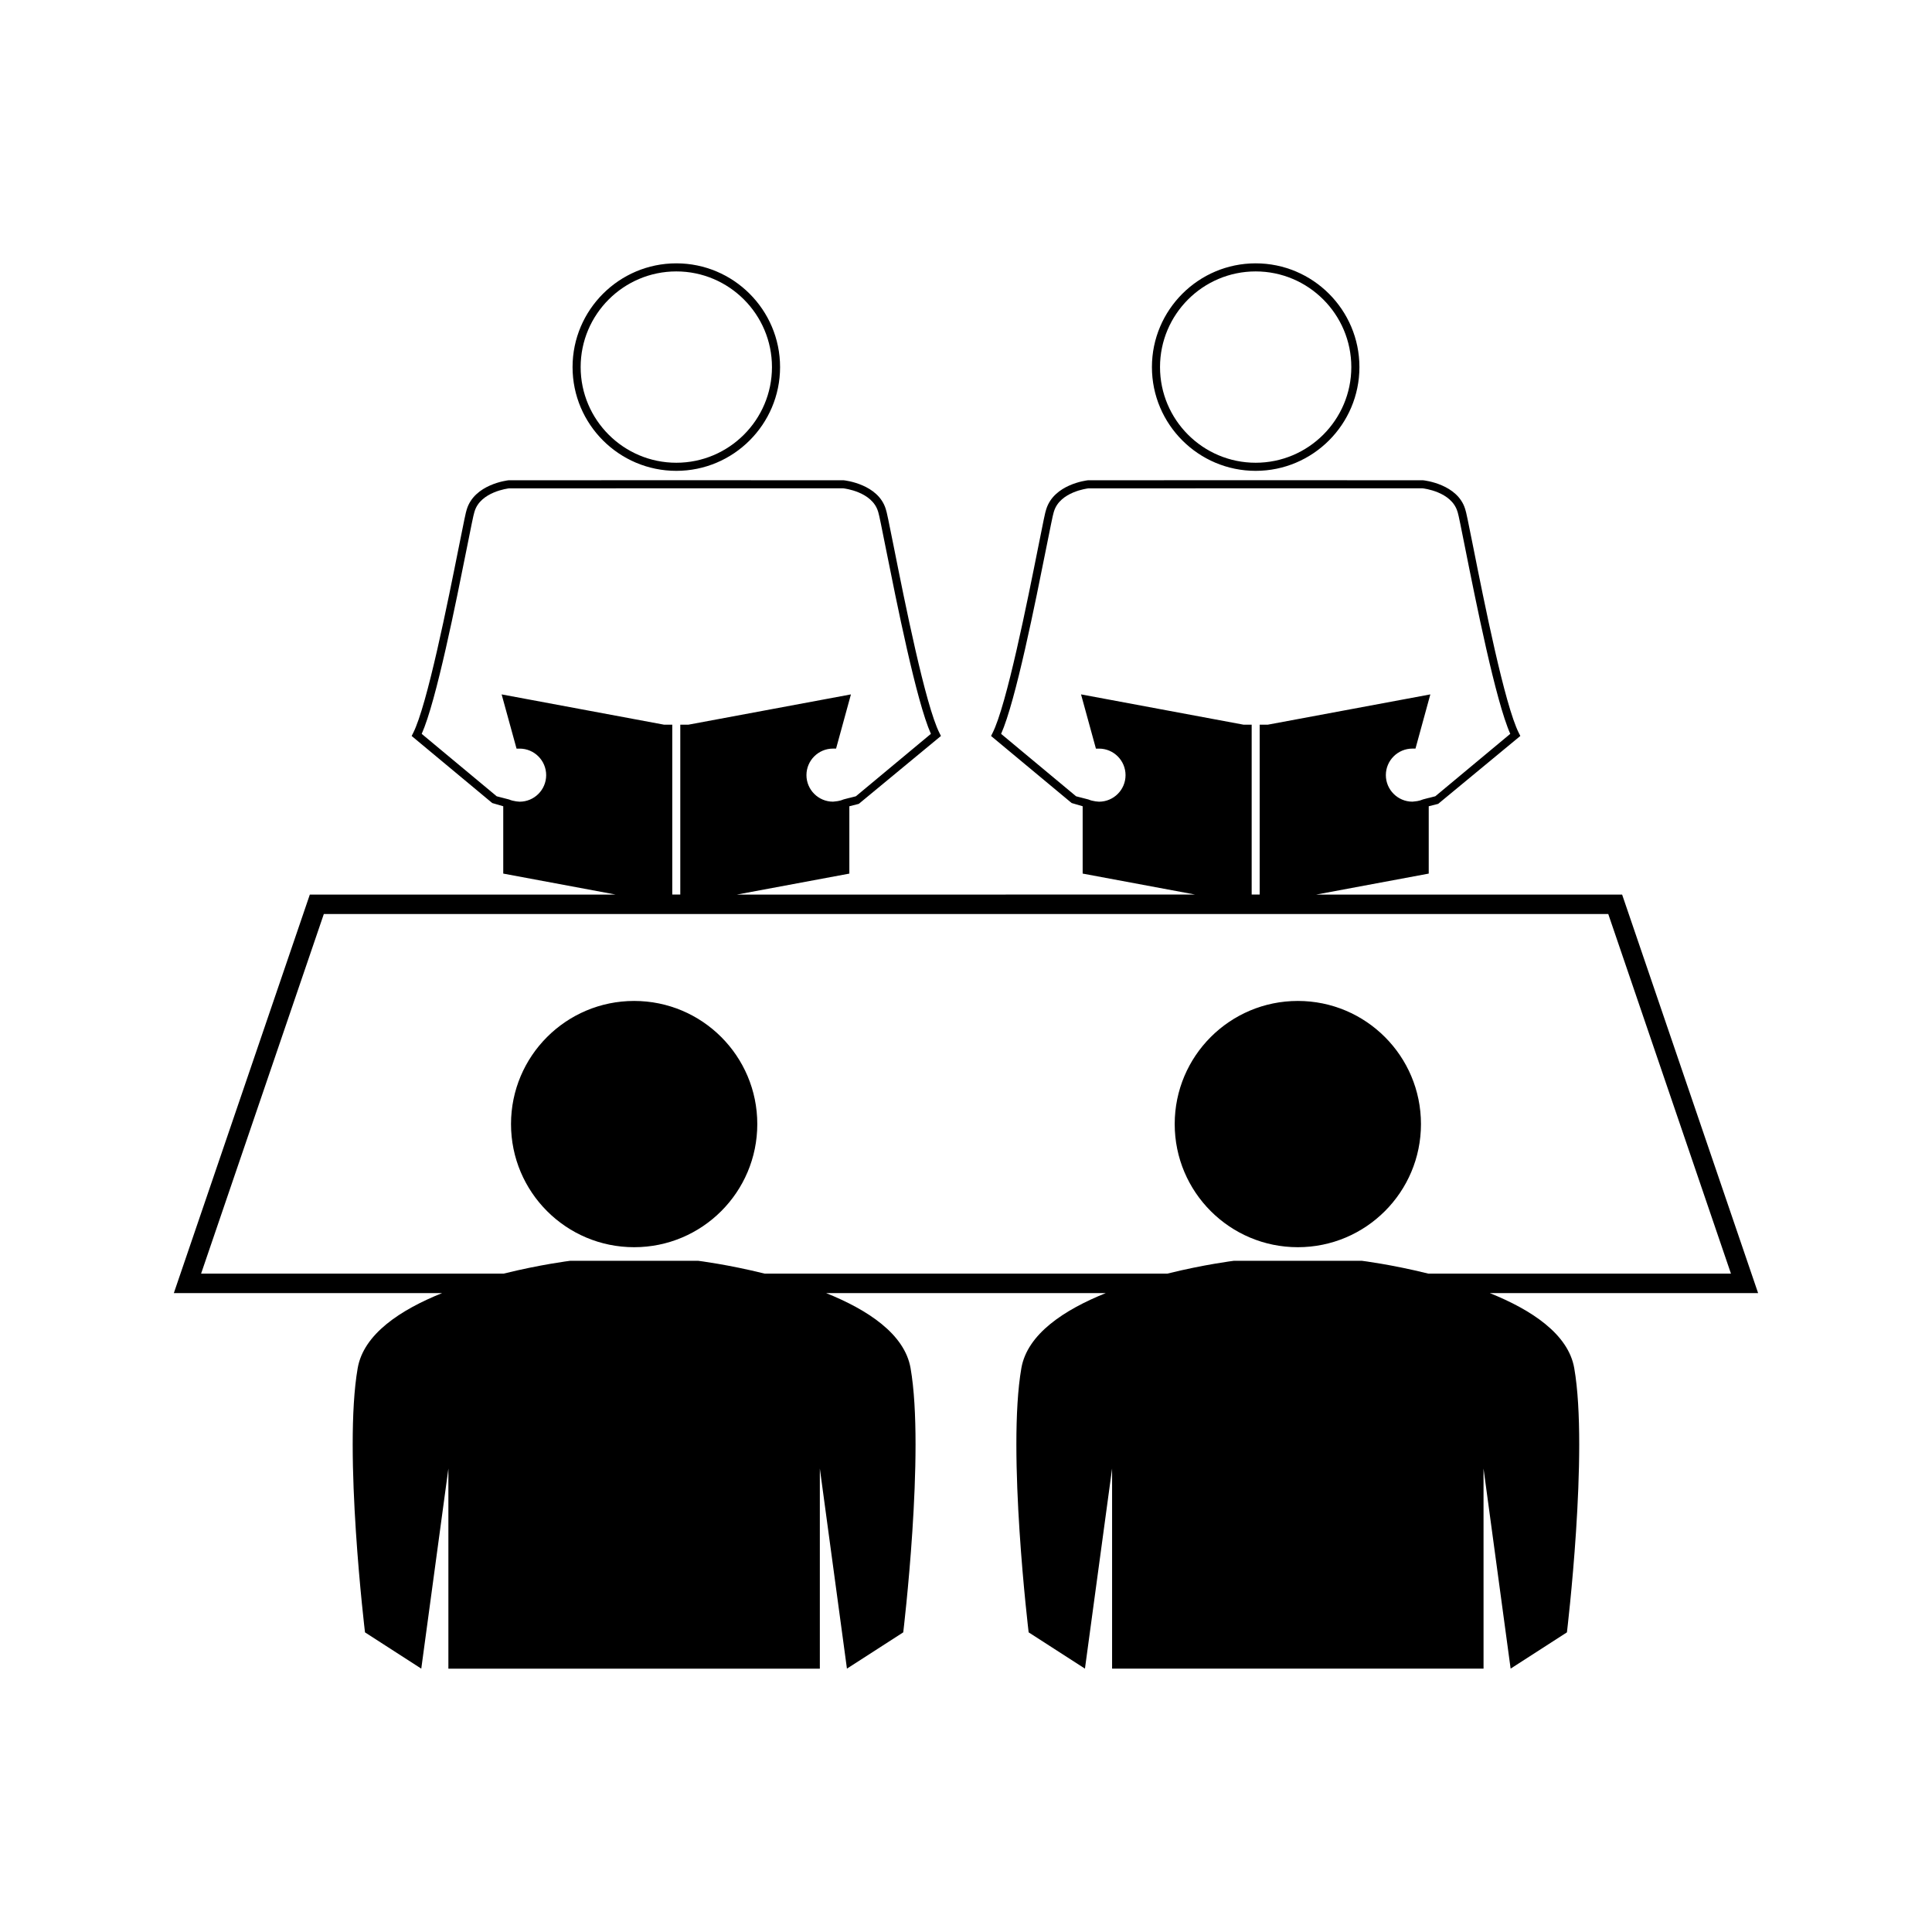
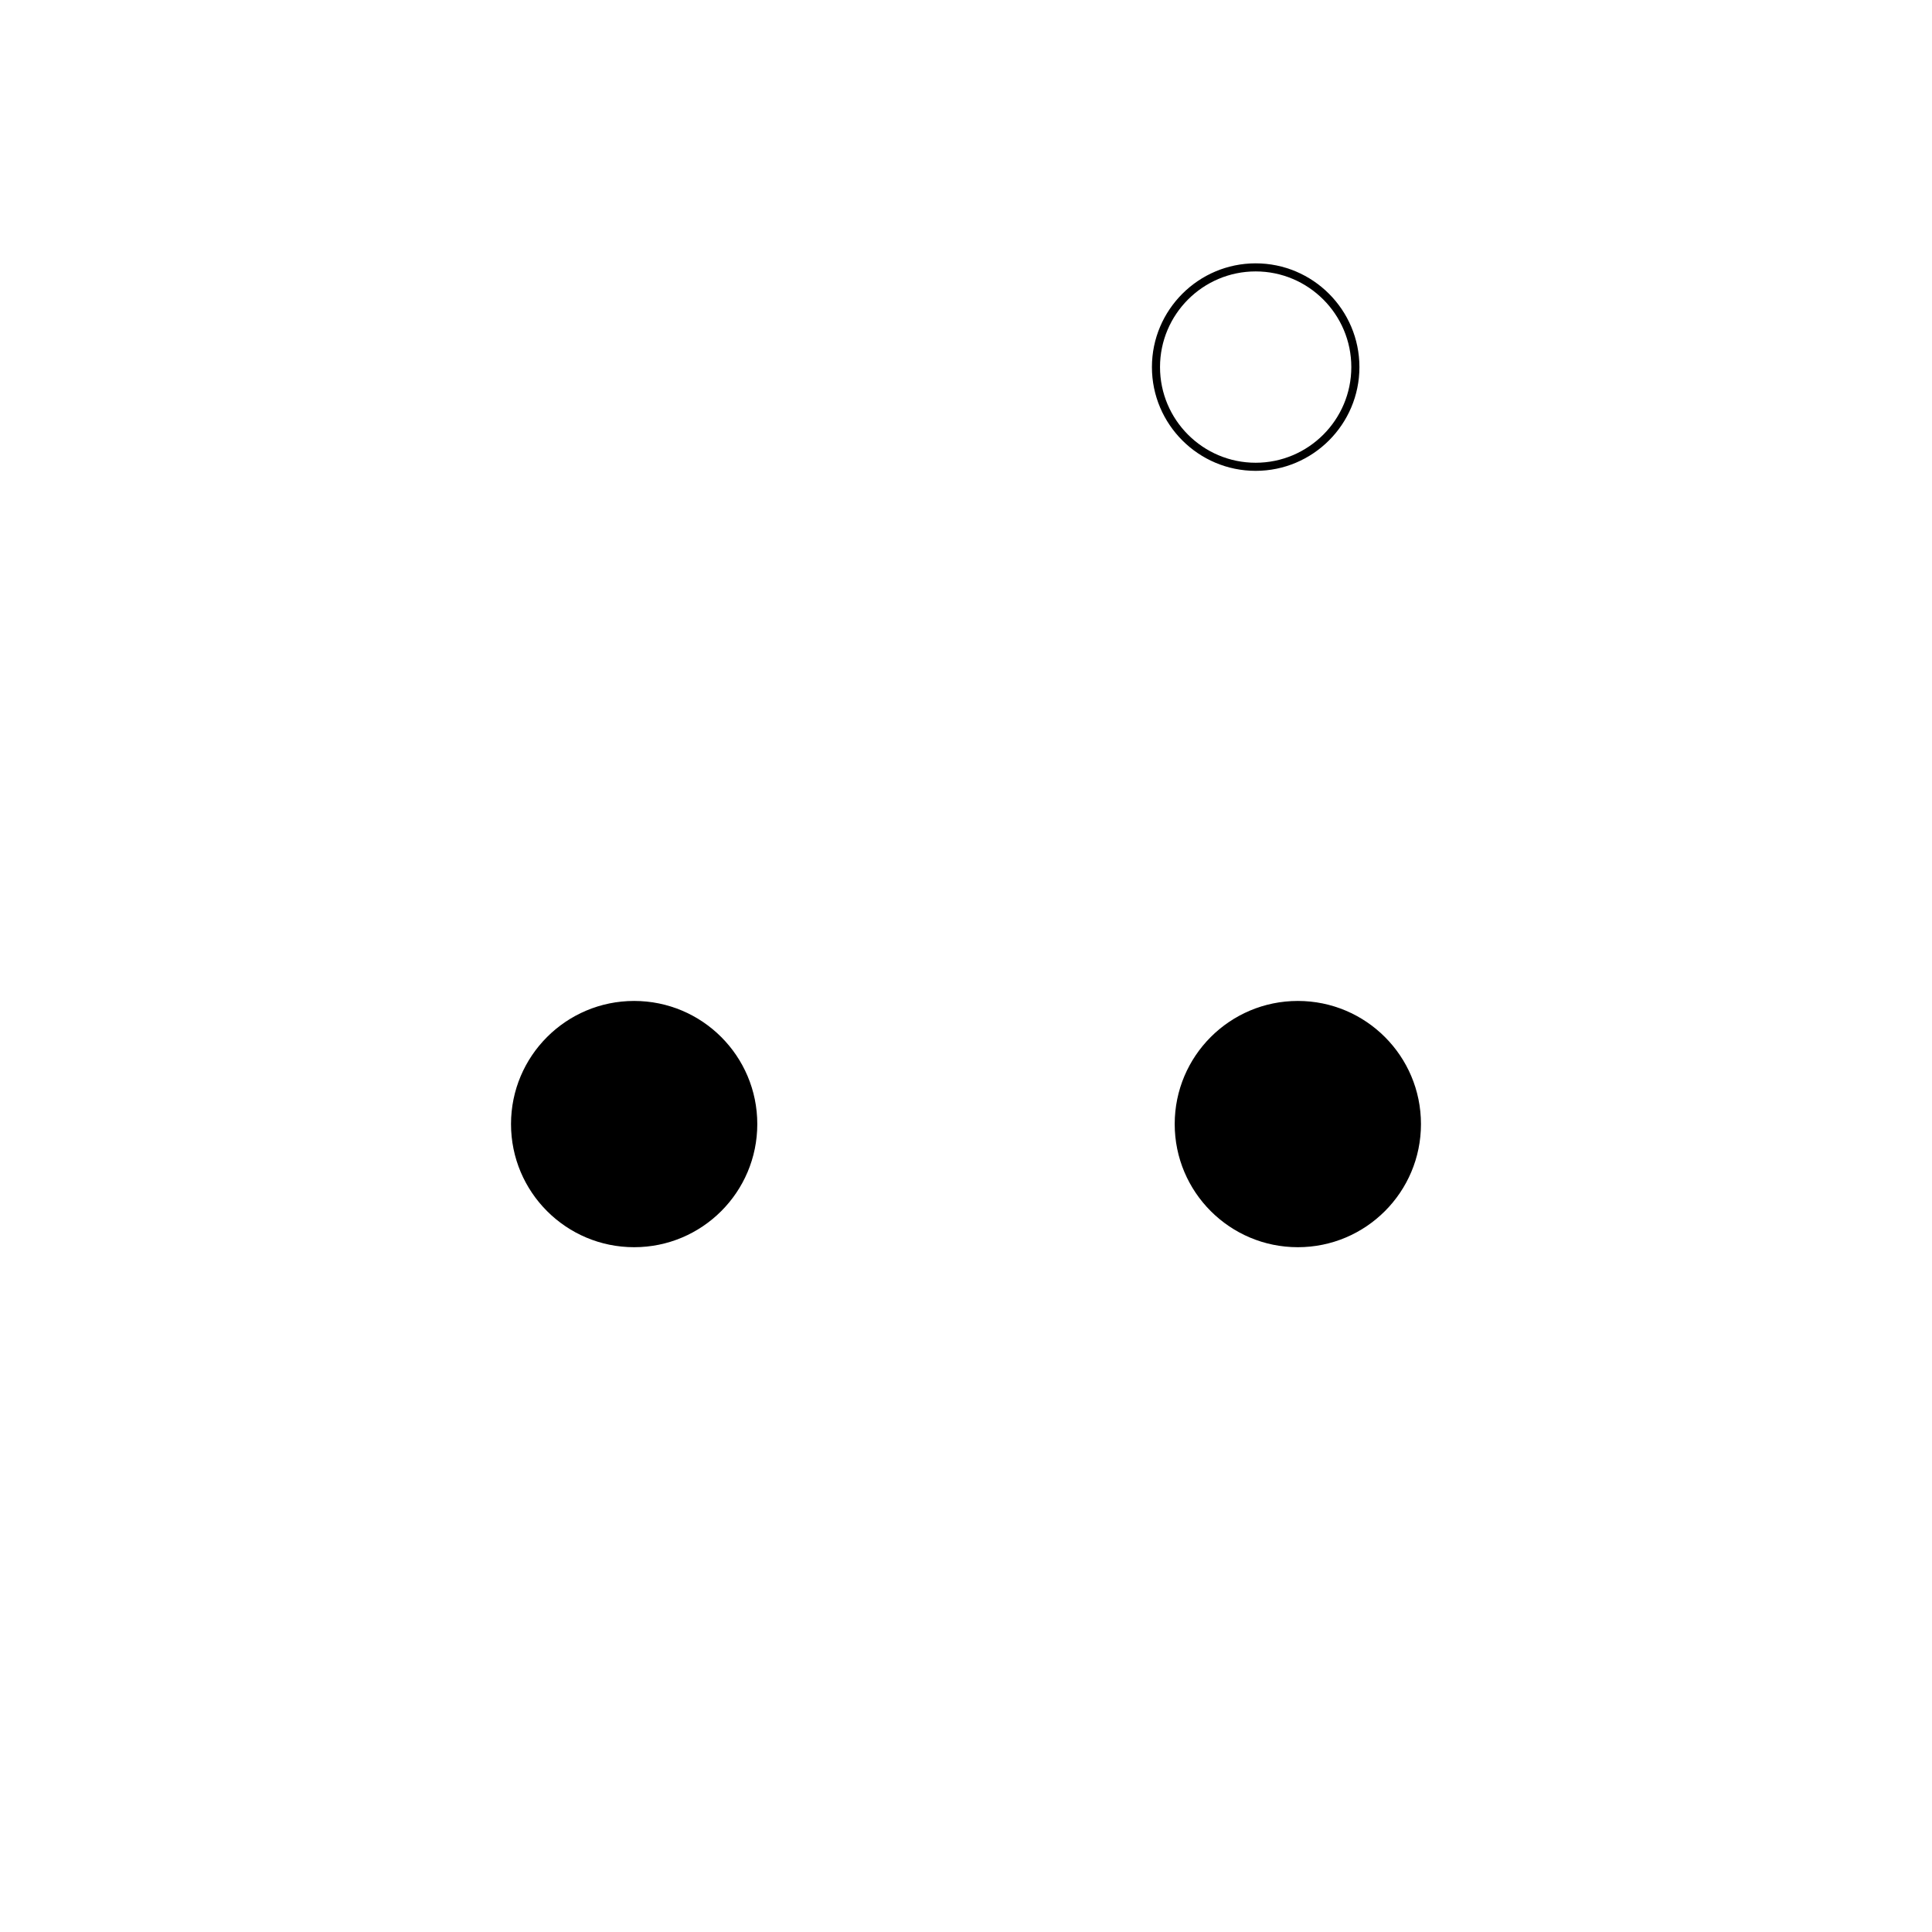
<svg xmlns="http://www.w3.org/2000/svg" fill="#000000" width="800px" height="800px" version="1.1" viewBox="144 144 512 512">
  <g>
-     <path d="m323.23 268.78c15.16 0 27.496-12.34 27.496-27.496 0-15.16-12.332-27.496-27.496-27.496-15.16 0-27.496 12.34-27.496 27.496 0 15.16 12.336 27.496 27.496 27.496zm0-52.852c13.98 0 25.348 11.379 25.348 25.352 0 13.98-11.371 25.352-25.348 25.352-13.977 0-25.352-11.371-25.352-25.352 0.004-13.969 11.371-25.352 25.352-25.352z" />
    <path d="m476.76 268.78c15.172 0 27.5-12.34 27.5-27.496 0-15.16-12.332-27.496-27.5-27.496-15.156 0-27.488 12.34-27.488 27.496 0 15.16 12.332 27.496 27.488 27.496zm0-52.852c13.984 0 25.352 11.379 25.352 25.352 0 13.98-11.367 25.352-25.352 25.352-13.977 0-25.344-11.371-25.344-25.352 0-13.969 11.367-25.352 25.344-25.352z" />
    <path d="m344.69 441.89c0 18.023-14.613 32.633-32.633 32.633-18.023 0-32.633-14.609-32.633-32.633 0-18.02 14.609-32.629 32.633-32.629 18.02 0 32.633 14.609 32.633 32.629" />
-     <path d="m538.82 486.68h71.098l-36.039-105.61h-81.059l29.809-5.559v-17.844l2.504-0.637 21.773-17.996-0.387-0.762c-3.738-7.363-9.223-34.852-12.16-49.613-1.254-6.269-1.816-9.07-2.078-9.777-2.019-6.559-10.676-7.562-11.164-7.606l-44.348-0.016-44.449 0.016c-0.367 0.043-9.027 1.051-11.066 7.711-0.242 0.598-0.805 3.391-2.047 9.641-2.953 14.773-8.438 42.277-12.18 49.645l-0.387 0.766 21.363 17.773 2.914 0.852v17.844l29.812 5.559-121.45 0.004 29.809-5.559v-17.844l2.504-0.637 21.773-17.996-0.387-0.762c-3.738-7.363-9.223-34.852-12.164-49.613-1.254-6.269-1.816-9.07-2.078-9.777-2.019-6.559-10.676-7.562-11.156-7.606l-44.348-0.016-44.457 0.016c-0.367 0.043-9.027 1.051-11.074 7.711-0.23 0.598-0.793 3.391-2.043 9.641-2.953 14.773-8.438 42.277-12.176 49.645l-0.387 0.766 21.359 17.773 2.914 0.852v17.844l29.812 5.559-81.07 0.004-36.039 105.61h71.094c-10.996 4.418-20.797 10.832-22.371 19.891-3.852 22.043 1.938 70.02 1.938 70.02l14.914 9.613 7.184-53.027v53.031h98.441v-53.035l7.18 53.027 14.922-9.613s5.789-47.977 1.941-70.02c-1.574-9.059-11.383-15.473-22.387-19.891h74.129c-11 4.418-20.797 10.832-22.379 19.891-3.848 22.043 1.93 70.02 1.93 70.02l14.922 9.613 7.191-53.027v53.031h98.441l-0.004-53.031 7.18 53.027 14.922-9.613s5.785-47.977 1.938-70.02c-1.574-9.055-11.391-15.473-22.383-19.887zm-104.39-144.29h0.82c3.879 0 7.031 3.152 7.031 7.039 0 3.871-3.152 7.027-7.031 7.027-0.133 0-0.262-0.02-0.387-0.035l-0.52-0.051c-0.73-0.105-1.332-0.258-1.867-0.492l-3.297-0.852-19.875-16.543c3.848-8.59 9.117-35.02 11.992-49.422 0.945-4.703 1.746-8.758 1.941-9.273l0.082-0.27c1.609-5.223 8.91-6.066 9.105-6.098l44.34-0.012h44.23c0.316 0.035 7.613 0.883 9.227 6.098l0.09 0.27c0.195 0.523 0.996 4.594 1.941 9.305 2.875 14.406 8.145 40.812 11.988 49.395l-19.867 16.543-1.738 0.445v-0.012l-1.344 0.352-0.23 0.066c-0.414 0.184-0.902 0.332-1.457 0.426l-0.887 0.109c-0.133 0.02-0.273 0.043-0.41 0.043-3.879 0-7.039-3.16-7.039-7.031 0-3.879 3.16-7.031 7.039-7.031h0.812l3.938-14.363-43.059 8.023-2.168-0.004v45.023h-2.121v-45.016h-2.152l-43.07-8.031zm-153.54 0h0.82c3.879 0 7.031 3.152 7.031 7.039 0 3.871-3.152 7.027-7.031 7.027-0.137 0-0.262-0.02-0.395-0.035l-0.516-0.051c-0.723-0.105-1.34-0.258-1.867-0.492l-3.297-0.852-19.879-16.543c3.852-8.59 9.121-35.02 11.996-49.422 0.938-4.703 1.746-8.758 1.941-9.273l0.078-0.27c1.605-5.223 8.918-6.066 9.109-6.098l44.348-0.012h44.23c0.316 0.035 7.613 0.883 9.223 6.098l0.082 0.27c0.199 0.523 1.004 4.594 1.945 9.305 2.883 14.406 8.145 40.812 11.992 49.395l-19.875 16.543-1.738 0.445v-0.012l-1.344 0.352-0.23 0.066c-0.418 0.184-0.898 0.332-1.465 0.426l-0.883 0.109c-0.137 0.02-0.273 0.043-0.414 0.043-3.871 0-7.031-3.16-7.031-7.031 0-3.879 3.16-7.031 7.031-7.031h0.82l3.938-14.363-43.059 8.023h-2.164v45.023h-2.125v-45.016h-2.152l-43.07-8.031zm241.62 139.13c-9.777-2.43-17.57-3.391-17.57-3.391h-33.996s-7.781 0.961-17.574 3.391h-106.74c-9.781-2.43-17.566-3.391-17.566-3.391h-34s-7.789 0.961-17.574 3.391h-80.195l32.523-95.293h340.39l32.512 95.293z" />
    <path d="m520.57 441.89c0 18.023-14.609 32.633-32.629 32.633-18.023 0-32.633-14.609-32.633-32.633 0-18.02 14.609-32.629 32.633-32.629 18.02 0 32.629 14.609 32.629 32.629" />
  </g>
</svg>